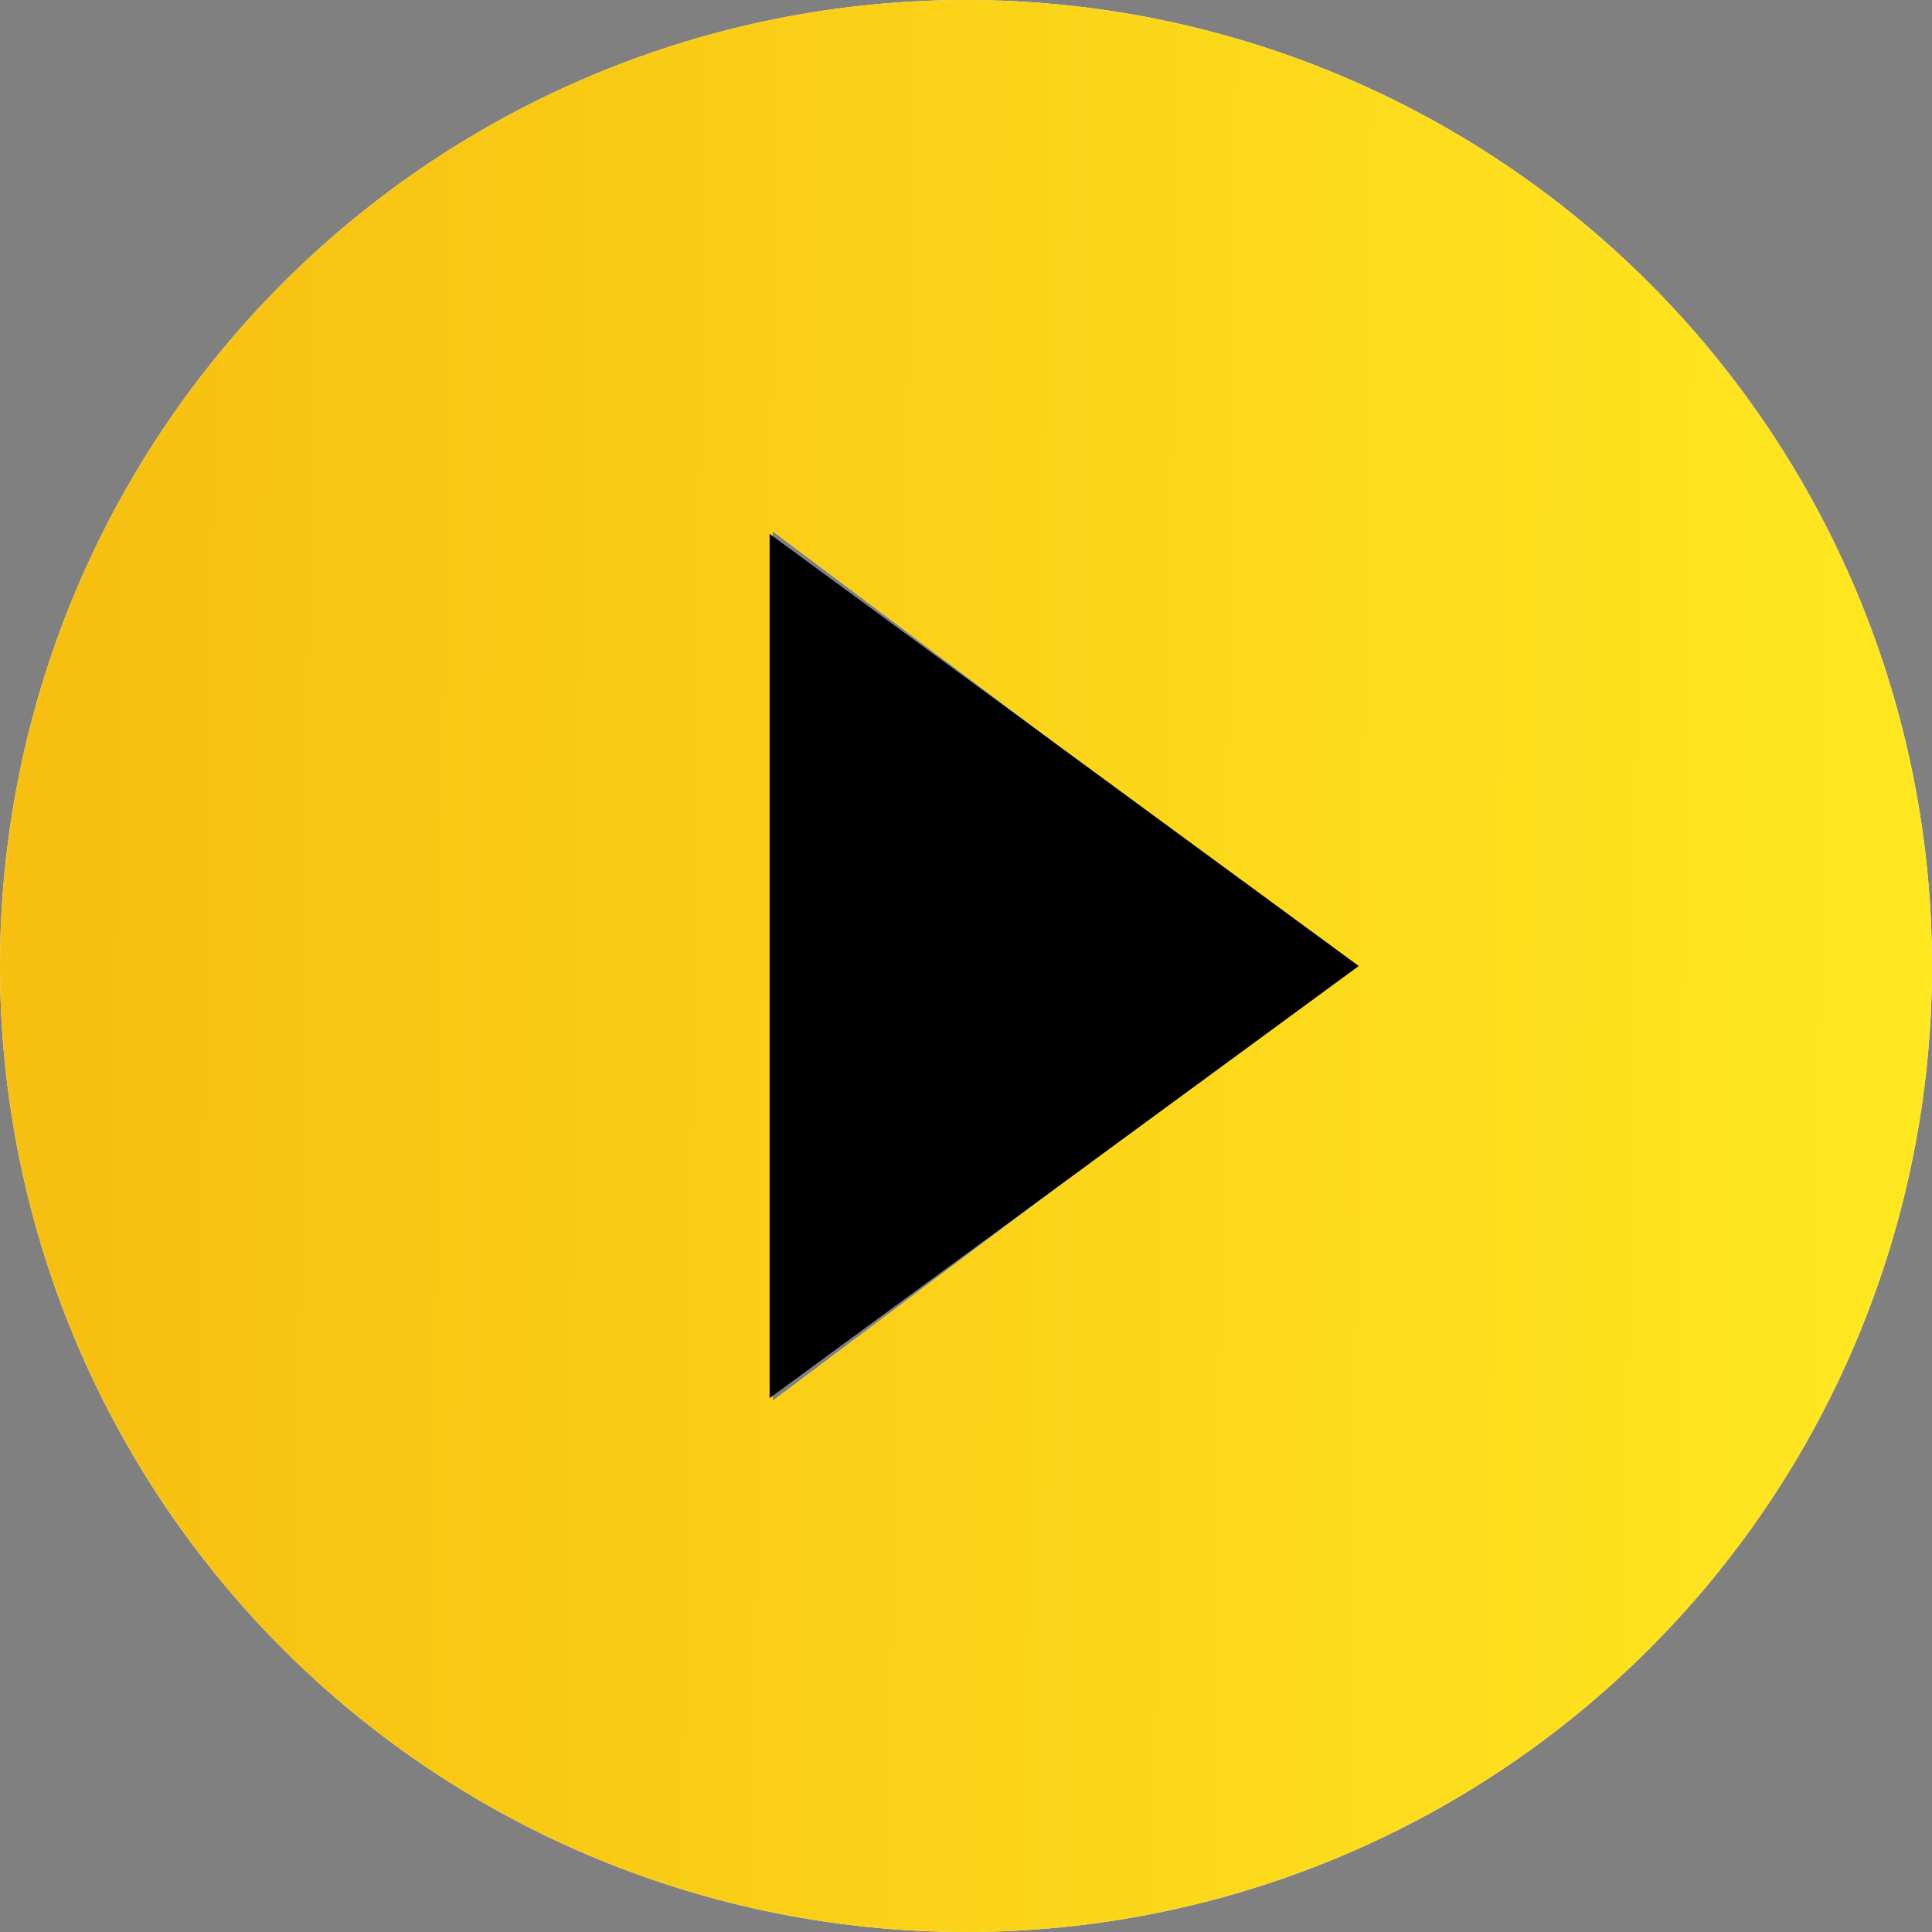
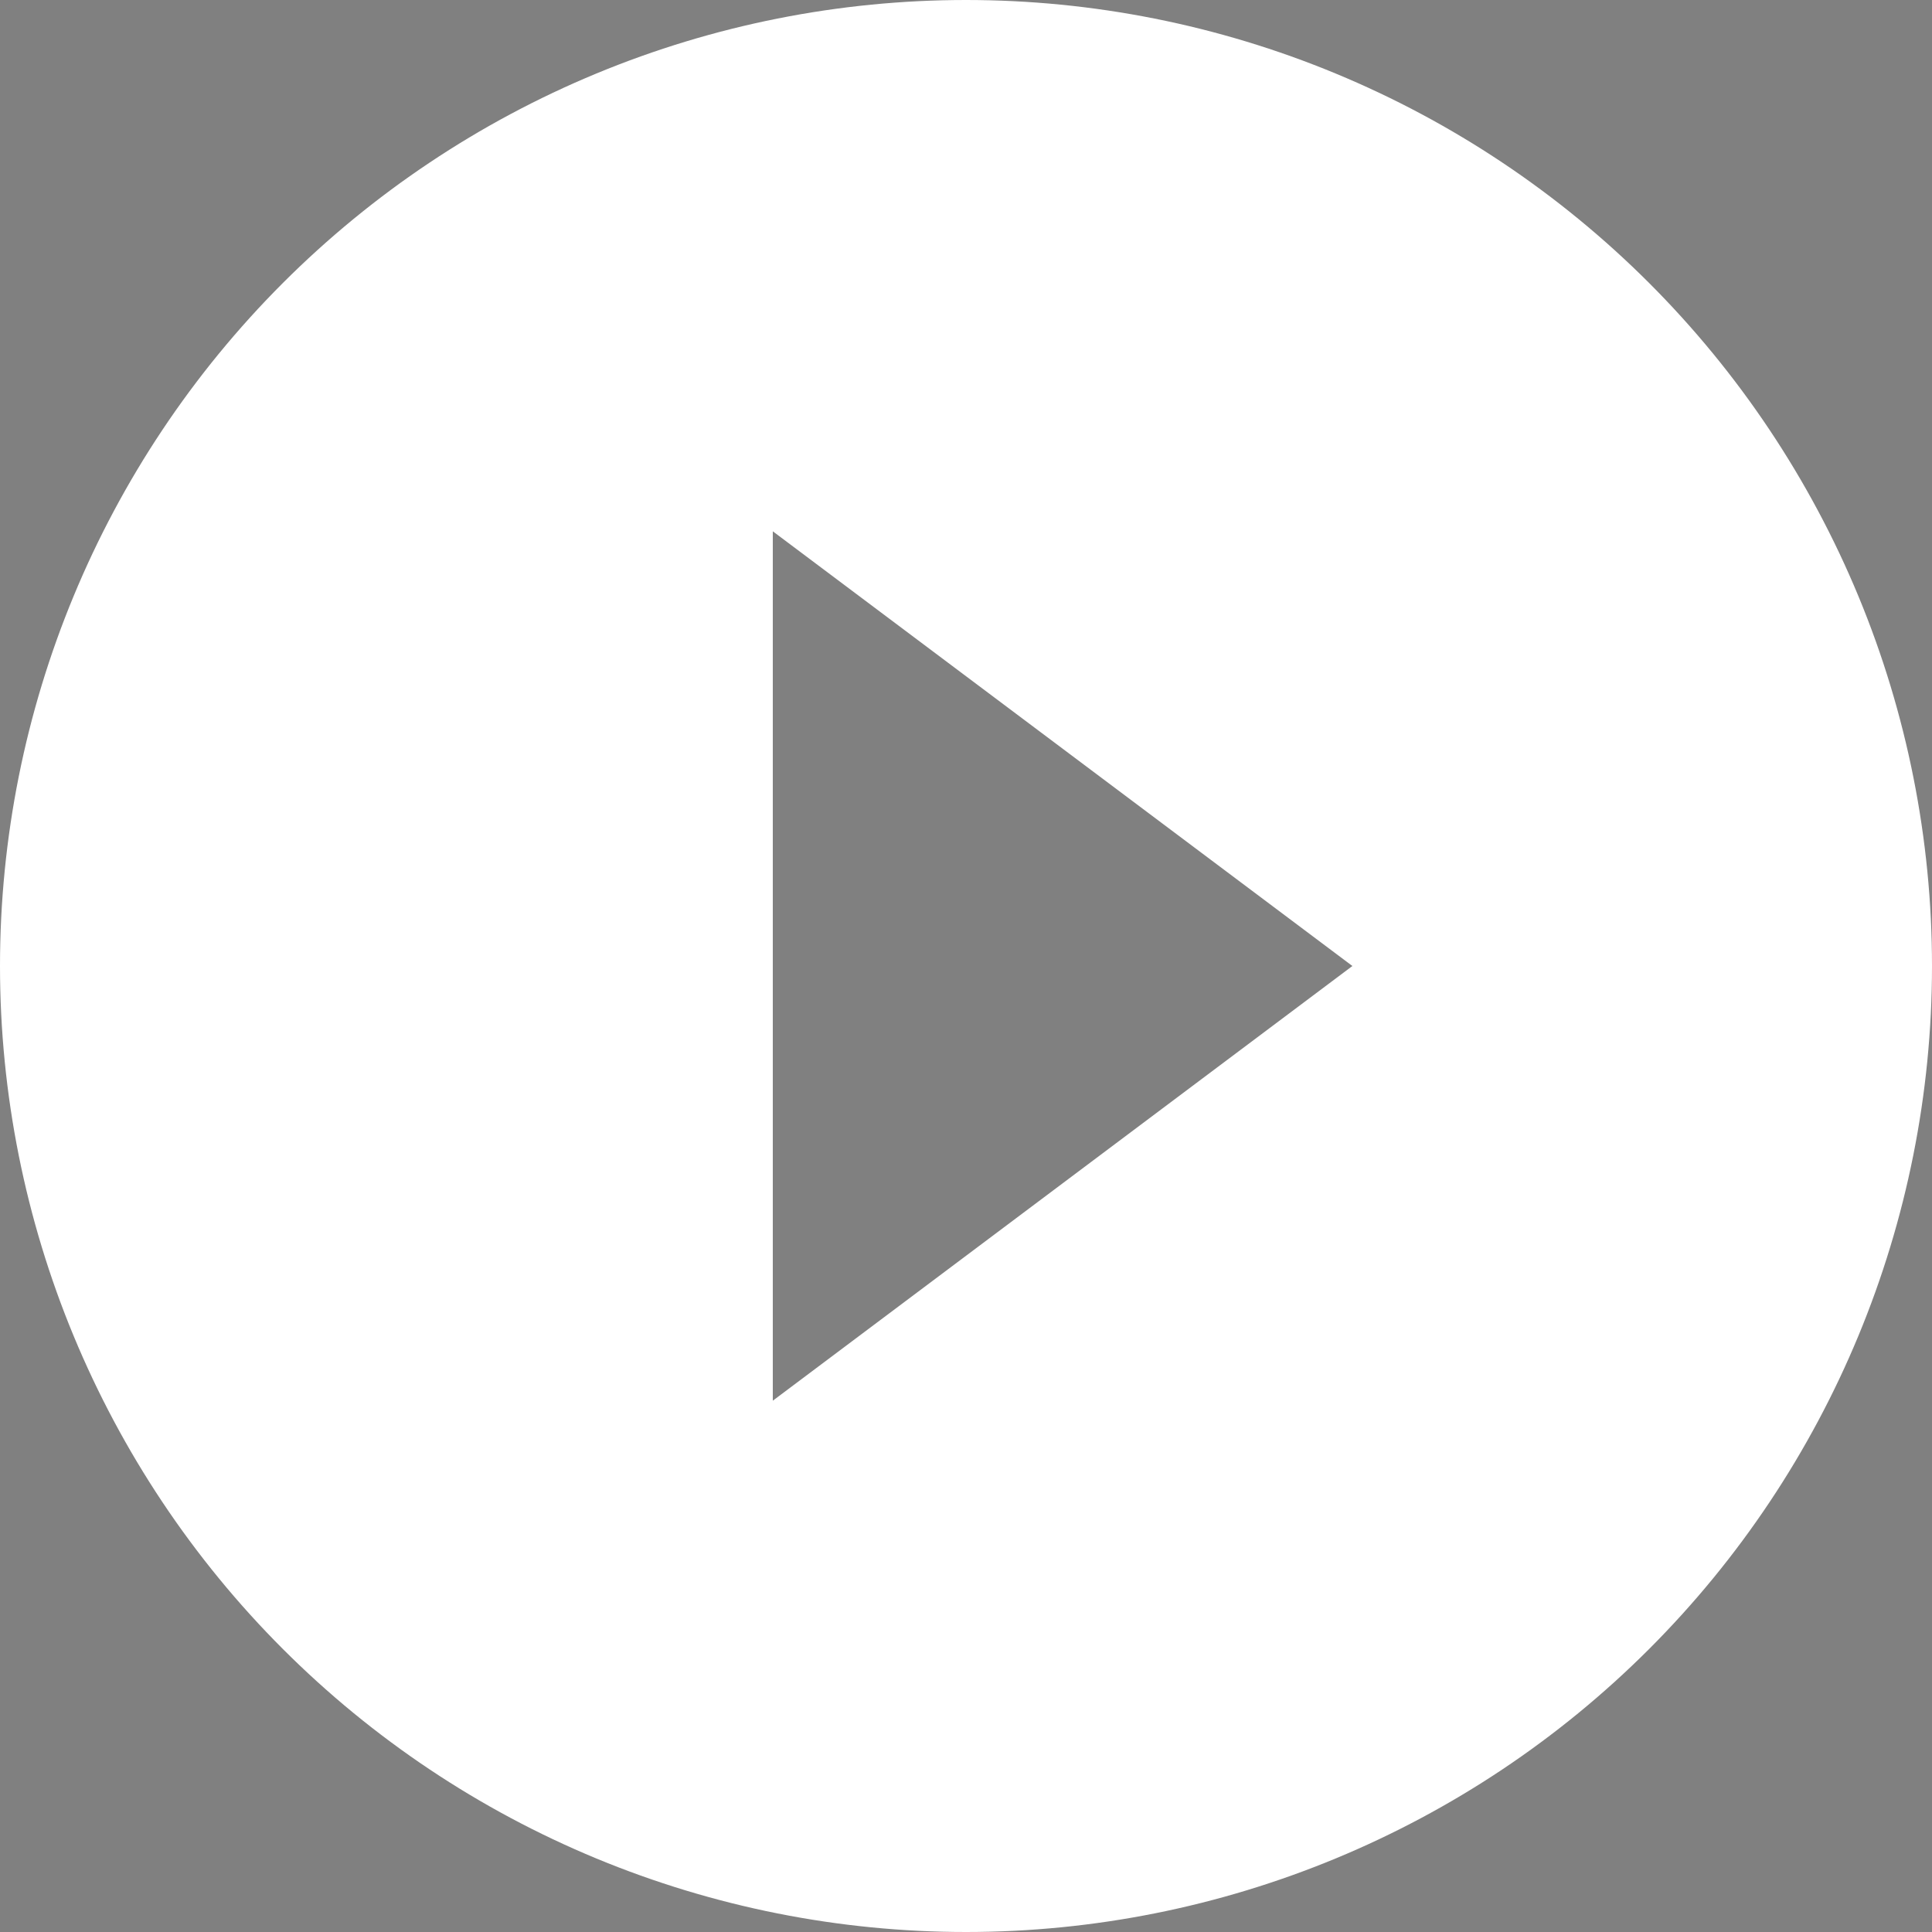
<svg xmlns="http://www.w3.org/2000/svg" width="354" height="354" viewBox="0 0 354 354" fill="none">
  <rect x="0" y="0" width="354" height="354" fill="#808080" stroke="none" />
  <path d="M141.6 256.65V97.35L247.8 177M177 0C153.756 0 130.74 4.578 109.265 13.473C87.79 22.368 68.278 35.406 51.842 51.842C18.648 85.036 0 130.057 0 177C0 223.943 18.648 268.964 51.842 302.158C68.278 318.594 87.79 331.632 109.265 340.527C130.74 349.422 153.756 354 177 354C223.943 354 268.964 335.352 302.158 302.158C335.352 268.964 354 223.943 354 177C354 153.756 349.422 130.74 340.527 109.265C331.632 87.79 318.594 68.278 302.158 51.842C285.722 35.406 266.21 22.368 244.735 13.473C223.26 4.578 200.244 0 177 0Z" fill="white" />
-   <path d="M141.6 256.65V97.35L247.8 177M177 0C153.756 0 130.74 4.578 109.265 13.473C87.79 22.368 68.278 35.406 51.842 51.842C18.648 85.036 0 130.057 0 177C0 223.943 18.648 268.964 51.842 302.158C68.278 318.594 87.79 331.632 109.265 340.527C130.74 349.422 153.756 354 177 354C223.943 354 268.964 335.352 302.158 302.158C335.352 268.964 354 223.943 354 177C354 153.756 349.422 130.74 340.527 109.265C331.632 87.79 318.594 68.278 302.158 51.842C285.722 35.406 266.21 22.368 244.735 13.473C223.26 4.578 200.244 0 177 0Z" fill="url(#paint0_linear_182_2)" />
-   <path d="M248.968 177L141.017 256.17V97.83L248.968 177Z" fill="black" />
  <defs>
    <linearGradient id="paint0_linear_182_2" x1="9.246" y1="147.5" x2="355.081" y2="151.95" gradientUnits="userSpaceOnUse">
      <stop stop-color="#F7BF10" />
      <stop offset="1" stop-color="#FFE820" />
    </linearGradient>
  </defs>
</svg>